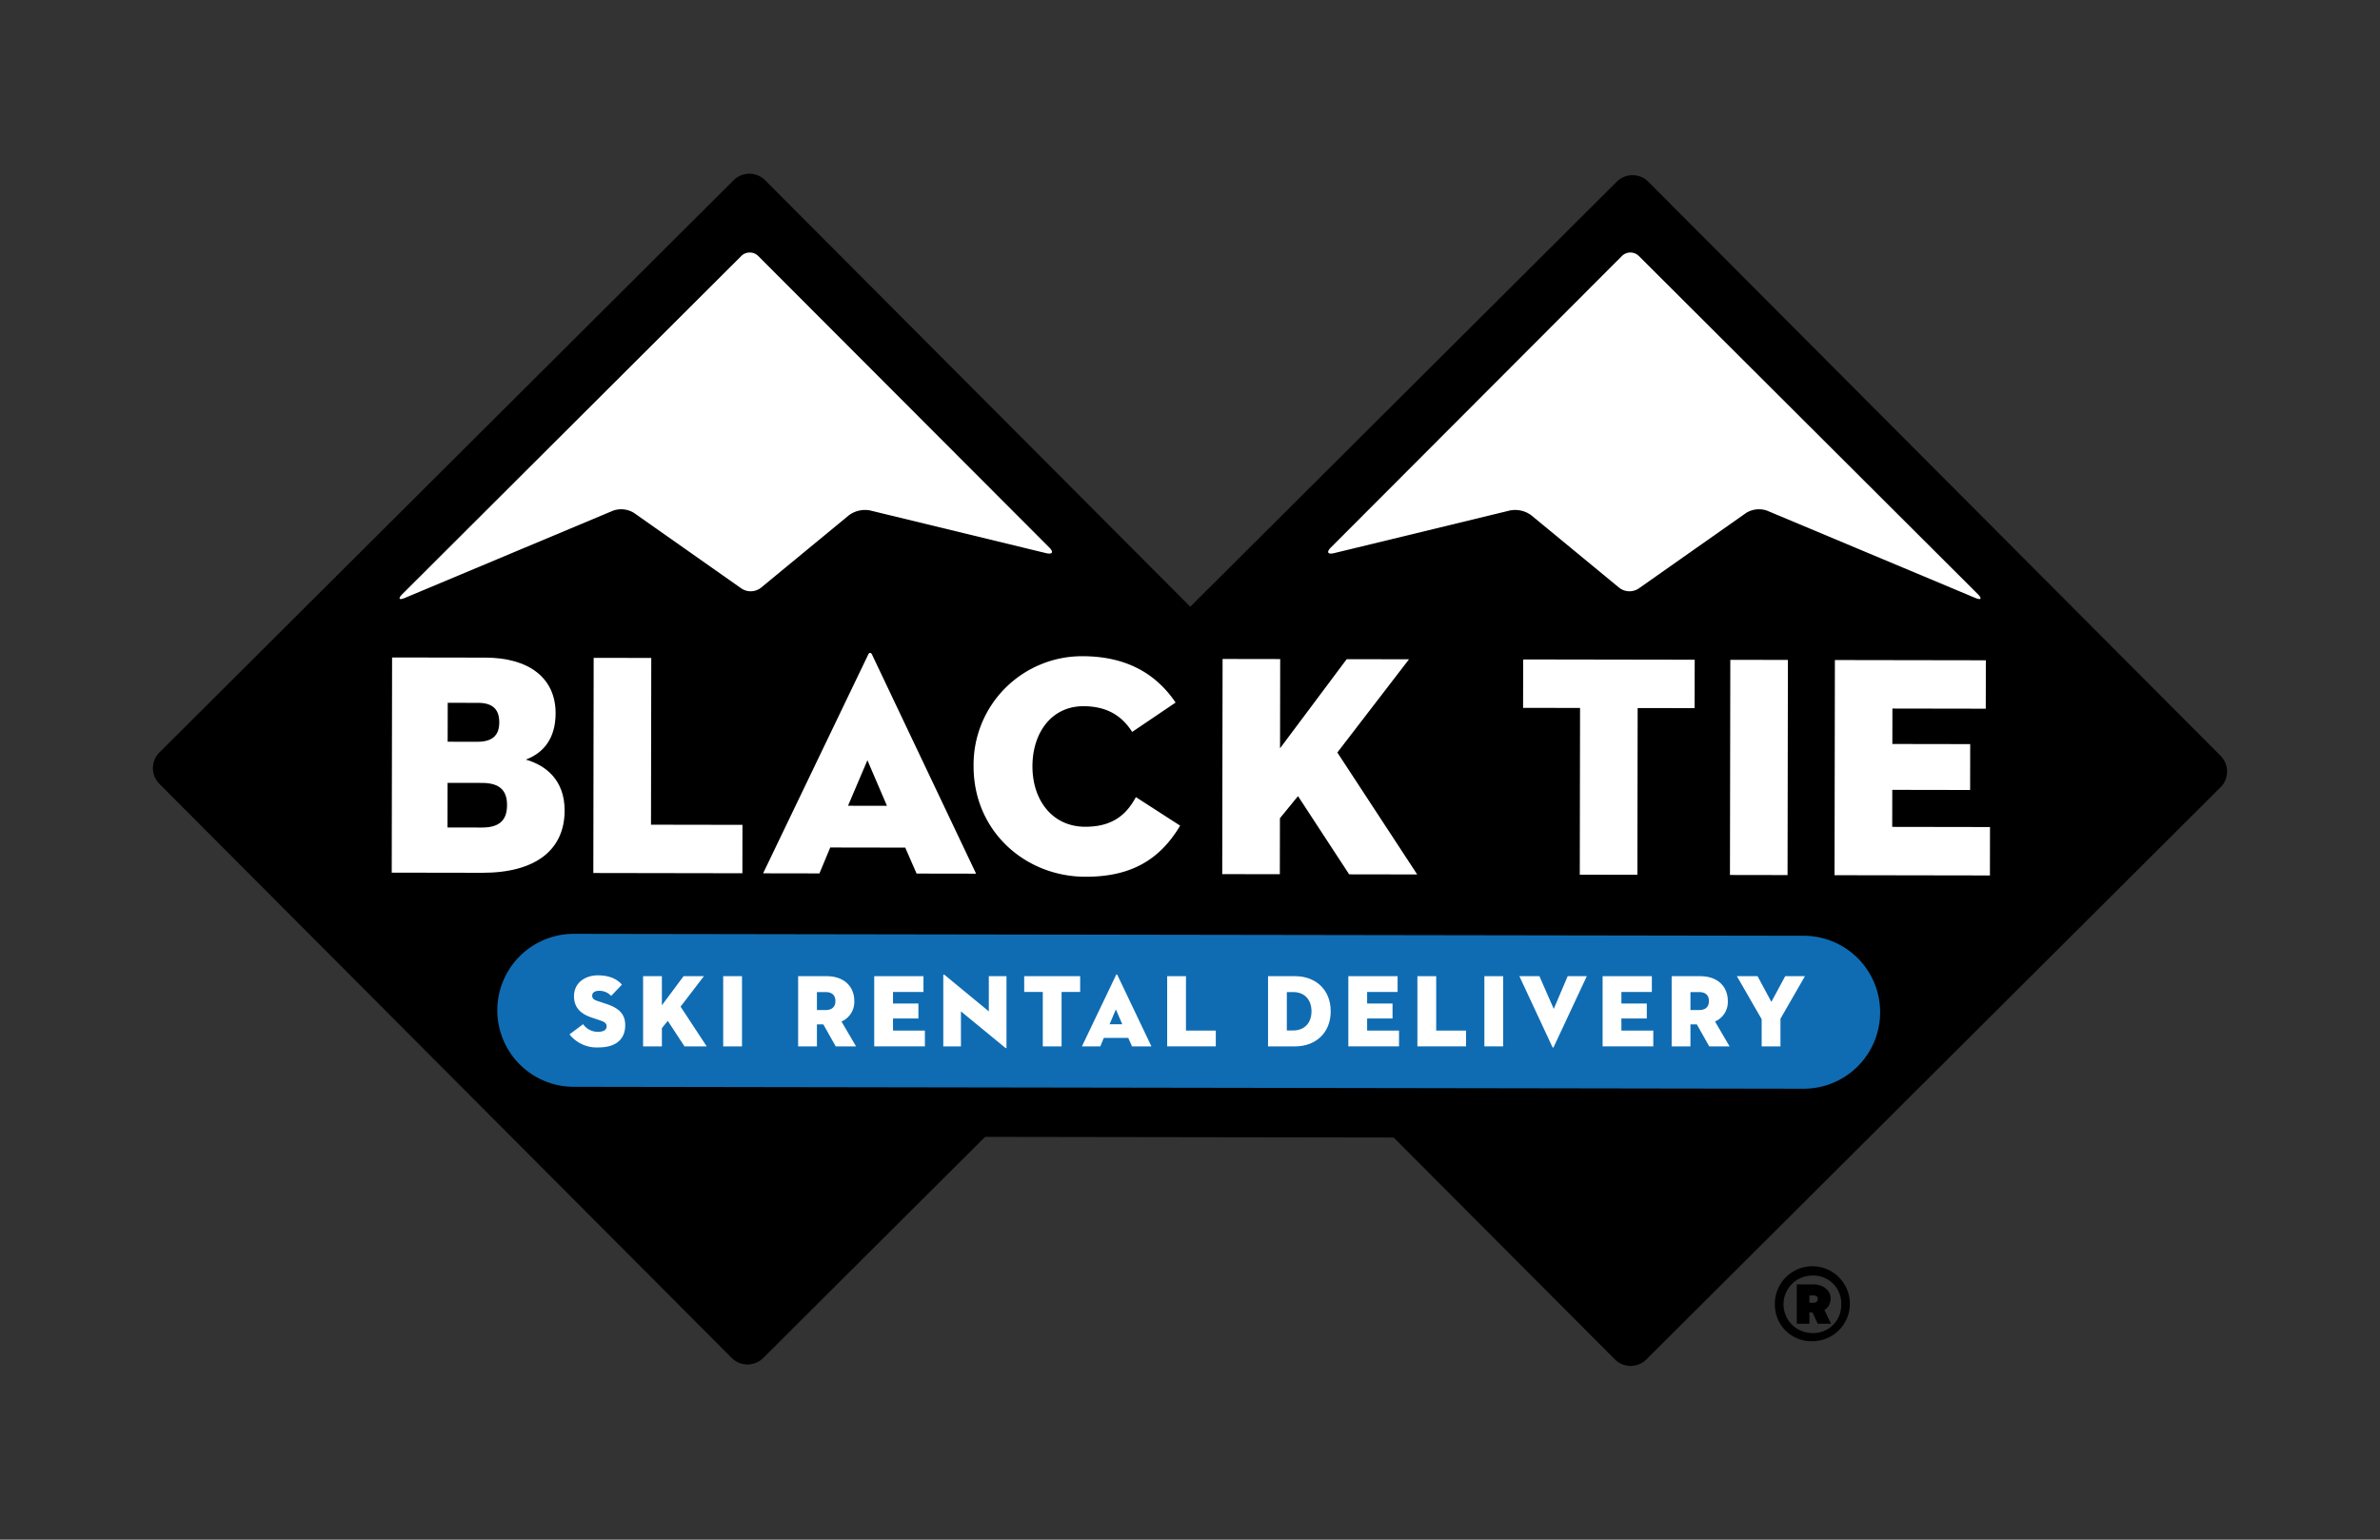
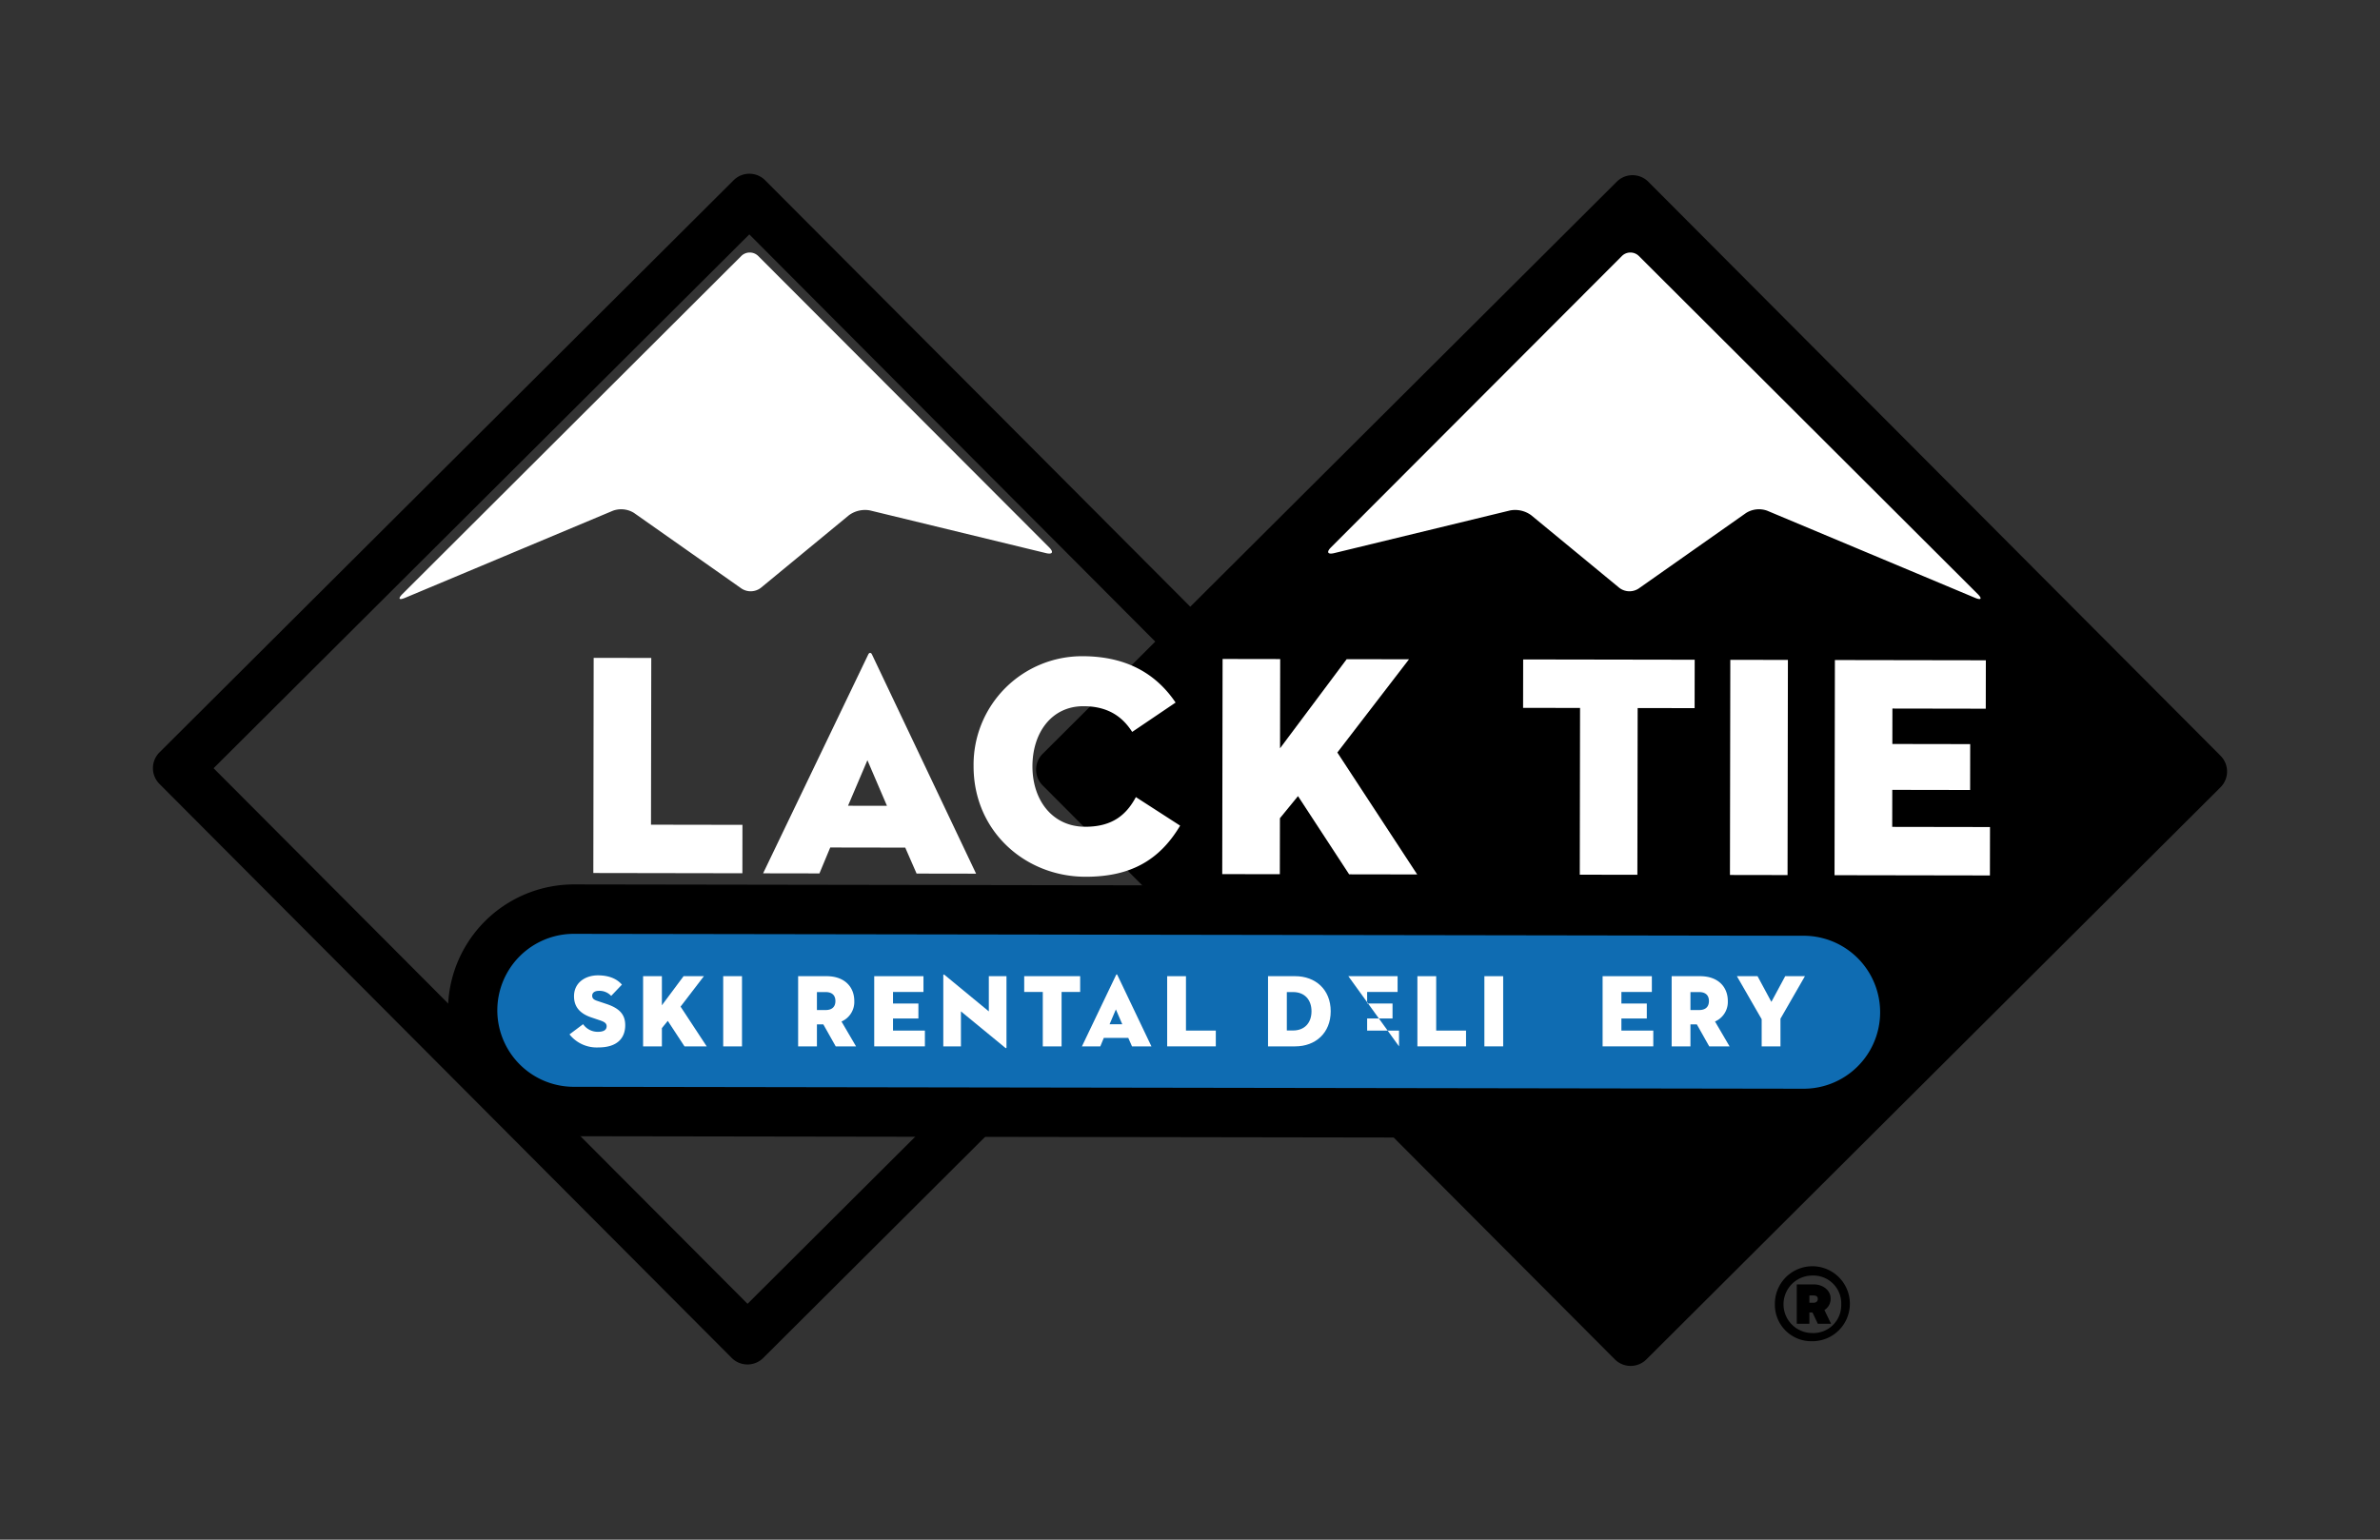
<svg xmlns="http://www.w3.org/2000/svg" id="Layer_1" data-name="Layer 1" viewBox="0 0 612 396">
  <rect x="0" y="0" width="612" height="396" fill="#333333" stroke="none" />
  <defs>
    <style>.cls-1{fill:#fff;}.cls-2{fill:#0f6cb2;}</style>
  </defs>
  <title>BlackTie</title>
-   <rect x="88.9" y="94.573" width="206.784" height="206.784" transform="translate(196.758 -77.981) rotate(45.094)" />
  <rect x="316.9" y="95.573" width="206.784" height="206.784" transform="translate(264.512 -239.173) rotate(45.094)" />
  <path d="M456.4,335.521a9.641,9.641,0,1,1,9.611,9.439A9.363,9.363,0,0,1,456.4,335.521Zm17.06,0a7.166,7.166,0,0,0-7.449-7.449,7.392,7.392,0,0,0,0,14.784A7.172,7.172,0,0,0,473.463,335.521Zm-2.615,4.946h-3.413l-1.364-2.9h-.8v2.9h-3.241V330.346h4.322c2.673,0,4.378,1.763,4.378,3.525a3.368,3.368,0,0,1-1.592,3.071Zm-4.55-5.4c.569,0,1.137-.226,1.137-1.023,0-.683-.568-.854-1.137-.854h-1.024v1.877Z" />
  <path d="M192.679,60.284l137.3,137.755-137.755,137.3L54.924,197.586l137.755-137.3m.016-15.6a5.7,5.7,0,0,0-4.037,1.661L41,193.519a5.735,5.735,0,0,0-.013,8.088L188.158,349.265a5.736,5.736,0,0,0,8.089.013L343.9,202.107a5.737,5.737,0,0,0,.014-8.089L196.746,46.361a5.7,5.7,0,0,0-4.051-1.675Z" />
  <path d="M419.774,60.659l137.3,137.755-137.755,137.3-137.3-137.755,137.755-137.3m.017-15.6a5.7,5.7,0,0,0-4.038,1.662L268.1,193.893a5.737,5.737,0,0,0-.014,8.089L415.254,349.639a5.735,5.735,0,0,0,8.088.013L571,202.481a5.735,5.735,0,0,0,.013-8.088L423.842,46.735a5.7,5.7,0,0,0-4.051-1.675Z" />
  <path class="cls-1" d="M194.982,65.852a3.1,3.1,0,0,0-4.376,0l-87.122,86.929c-1.2,1.2-.906,1.647.664.989l53.5-22.428a6.246,6.246,0,0,1,5.384.584l27.675,19.467a4.3,4.3,0,0,0,4.918-.187L218.3,132.516a6.994,6.994,0,0,1,5.394-1.238l45.289,10.986c1.654.4,2.023-.256.821-1.46Z" />
  <path class="cls-1" d="M417.056,65.852a3.1,3.1,0,0,1,4.376,0l87.122,86.929c1.2,1.2.906,1.647-.664.989l-53.5-22.428a6.246,6.246,0,0,0-5.384.584l-27.675,19.467a4.3,4.3,0,0,1-4.918-.187L393.74,132.516a6.994,6.994,0,0,0-5.394-1.238l-45.289,10.986c-1.654.4-2.023-.256-.821-1.46Z" />
-   <path class="cls-1" d="M100.823,169.1l24.006.04c10.987.018,18.058,5.076,18.043,14.352-.011,6.593-3.272,10.249-7.669,11.869,5.125,1.473,10,5.224,9.988,13.119-.017,10.09-7.432,16.019-21.184,16l-23.275-.038Zm21.937,21.683c4.069.007,5.618-1.862,5.623-4.955s-1.375-5.048-5.444-5.055l-7.812-.012-.017,10.009Zm1.184,22.056c4.8.008,6.432-2.186,6.438-5.768s-1.7-5.7-6.419-5.706l-8.87-.014-.019,11.474Z" />
  <path class="cls-1" d="M152.658,169.2l14.811.024-.07,42.886,23.517.039L190.9,224.6l-38.329-.064Z" />
  <path class="cls-1" d="M232.776,218.005l-19.286-.032-2.778,6.668-14.486-.024,27.029-56.27c.245-.569.734-.568.977,0l26.762,56.358-15.3-.025Zm-14.711-10.767,10.009.016-5.026-11.726Z" />
  <path class="cls-1" d="M279.112,225.5c-15.544-.026-28.79-11.766-28.762-28.45a27.9,27.9,0,0,1,28.04-28.273c11.963.02,19.279,5.078,23.906,11.92l-11.161,7.55c-2.111-3.259-5.523-6.6-12.521-6.611-8.138-.014-13.114,6.733-13.128,15.439s5.1,15.552,13.565,15.566c7.161.012,10.666-3.237,13.033-7.628l11.38,7.342C298,221.54,290.342,225.515,279.112,225.5Z" />
  <path class="cls-1" d="M346.287,169.542l16.031.026-18.43,23.976,20.536,31.365-17.5-.029-13.152-20.121-4.647,5.688-.023,14.4-14.812-.024.092-55.338,14.811.025-.038,22.948Z" />
  <path class="cls-1" d="M406.3,182.084l-14.649-.024.02-12.452,44.108.073-.021,12.452-14.647-.025-.071,42.886-14.811-.024Z" />
  <path class="cls-1" d="M444.936,169.706l14.811.025-.091,55.337-14.812-.025Z" />
  <path class="cls-1" d="M471.83,169.76l38.817.064-.021,12.452-24.006-.04-.015,9.115,20.018.033-.019,11.8-20.018-.033-.016,9.521,25.146.041-.021,12.452-39.957-.066Z" />
  <path class="cls-2" d="M147.391,285.879a26.026,26.026,0,0,1,.043-52.051l316.523.493a26.027,26.027,0,0,1-.042,52.054Z" />
  <path d="M147.433,240.182h.033l316.481.494a19.672,19.672,0,0,1-.032,39.343h-.033L147.4,279.525a19.672,19.672,0,0,1,.032-39.343m.043-12.71h-.043a32.382,32.382,0,0,0-.053,64.763l316.483.494h.052a32.382,32.382,0,0,0,.053-64.763l-316.482-.494Z" />
  <path class="cls-1" d="M146.44,266.044l3.5-2.628a4.568,4.568,0,0,0,3.77,1.966c1.434,0,2.283-.426,2.283-1.436,0-.767-.584-1.142-1.78-1.537l-2.123-.719c-2.628-.875-4.486-2.47-4.486-5.443,0-3.557,2.946-5.388,6.158-5.388,3.186,0,5.1,1.142,6.16,2.389l-2.761,2.895a4.093,4.093,0,0,0-3.134-1.3c-1.167,0-1.751.53-1.751,1.247,0,.689.4,1.037,1.273,1.327l2.39.8c3.612,1.193,4.833,2.919,4.833,5.47,0,3.317-2.071,5.708-6.849,5.708A8.956,8.956,0,0,1,146.44,266.044Z" />
  <path class="cls-1" d="M175.774,251.072h5.231l-6,7.831,6.717,10.222h-5.707l-4.3-6.557-1.513,1.858v4.7h-4.833V251.072H170.2v7.486Z" />
  <path class="cls-1" d="M185.965,251.072H190.8v18.053h-4.832Z" />
  <path class="cls-1" d="M210.067,269.125h-4.833V251.072h7.3c4.593,0,7.141,2.706,7.141,6.4a5.472,5.472,0,0,1-3.292,5.257l3.745,6.4H214.9l-3.186-5.655h-1.646Zm2.231-9.344c1.645,0,2.522-.824,2.522-2.311s-.877-2.31-2.522-2.31h-2.231v4.621Z" />
  <path class="cls-1" d="M224.8,251.072h12.665v4.061H229.63v2.972h6.531v3.851H229.63v3.108h8.2v4.061H224.8Z" />
  <path class="cls-1" d="M247.1,260.125v9h-4.54V250.832c0-.159.08-.293.371-.054l11.337,9.347v-9.053h4.54v18.319c0,.21-.079.291-.371.051Z" />
  <path class="cls-1" d="M268.146,255.133h-4.778v-4.061h14.389v4.061h-4.778v13.992h-4.833Z" />
  <path class="cls-1" d="M290.128,266.949h-6.293l-.9,2.176h-4.725L287,250.751c.079-.185.238-.185.317,0l8.763,18.374h-4.993Zm-4.807-3.506h3.266l-1.646-3.824Z" />
  <path class="cls-1" d="M300.131,251.072h4.832v13.992h7.674v4.061H300.131Z" />
  <path class="cls-1" d="M326.065,251.072h6.983c5.2,0,9.134,3.422,9.134,9.026s-3.93,9.027-9.134,9.027h-6.983Zm6.453,13.965c2.92,0,4.726-1.939,4.726-4.939s-1.806-4.938-4.726-4.938H330.9v9.877Z" />
-   <path class="cls-1" d="M346.716,251.072h12.665v4.061h-7.832v2.972h6.531v3.851h-6.531v3.108h8.2v4.061H346.716Z" />
+   <path class="cls-1" d="M346.716,251.072h12.665v4.061h-7.832v2.972h6.531v3.851h-6.531v3.108h8.2v4.061Z" />
  <path class="cls-1" d="M364.474,251.072h4.832v13.992h7.674v4.061H364.474Z" />
  <path class="cls-1" d="M381.7,251.072h4.832v18.053H381.7Z" />
-   <path class="cls-1" d="M399.514,269.311a.165.165,0,0,1-.317,0l-8.5-18.239h5.15l3.69,8.415,3.584-8.415h4.912Z" />
  <path class="cls-1" d="M412.1,251.072h12.664v4.061h-7.832v2.972h6.532v3.851h-6.532v3.108h8.2v4.061H412.1Z" />
  <path class="cls-1" d="M434.686,269.125h-4.832V251.072h7.3c4.592,0,7.141,2.706,7.141,6.4a5.472,5.472,0,0,1-3.292,5.257l3.744,6.4h-5.23l-3.186-5.655h-1.647Zm2.231-9.344c1.646,0,2.522-.824,2.522-2.311s-.876-2.31-2.522-2.31h-2.231v4.621Z" />
  <path class="cls-1" d="M446.63,251.072h5.309l3.558,6.611,3.558-6.611h5.07l-6.291,10.938v7.115H453v-6.983Z" />
</svg>